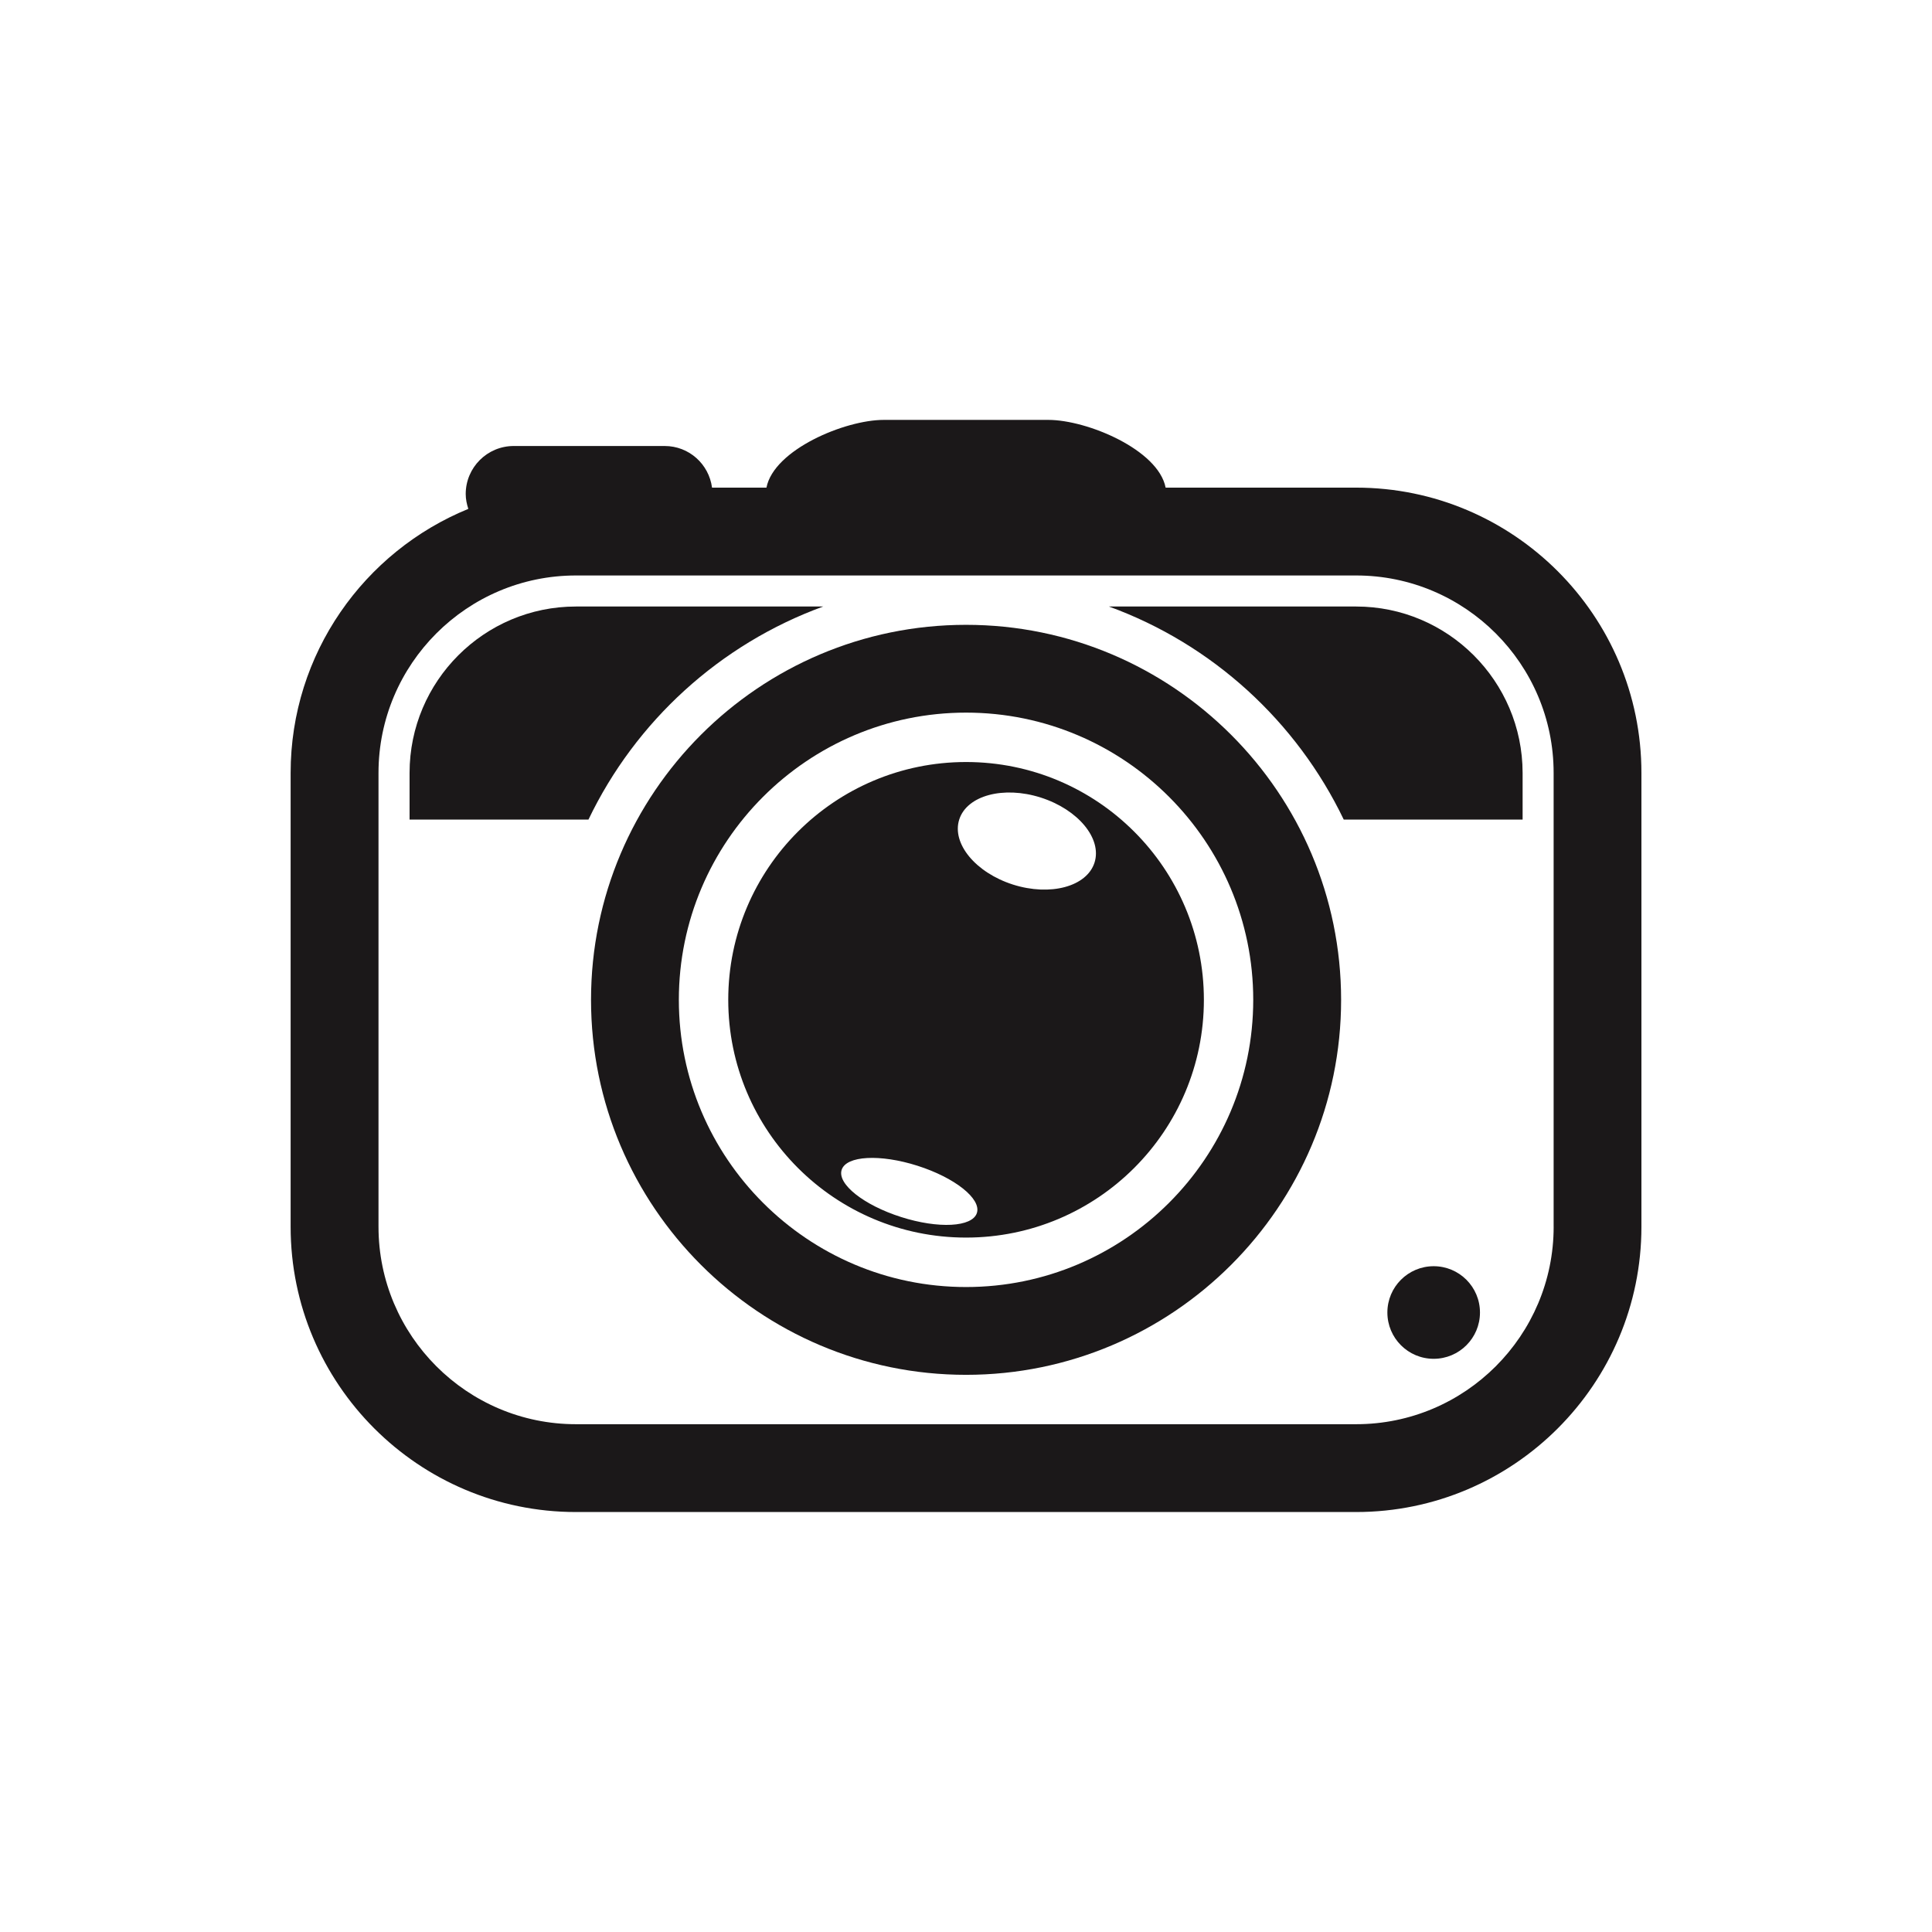
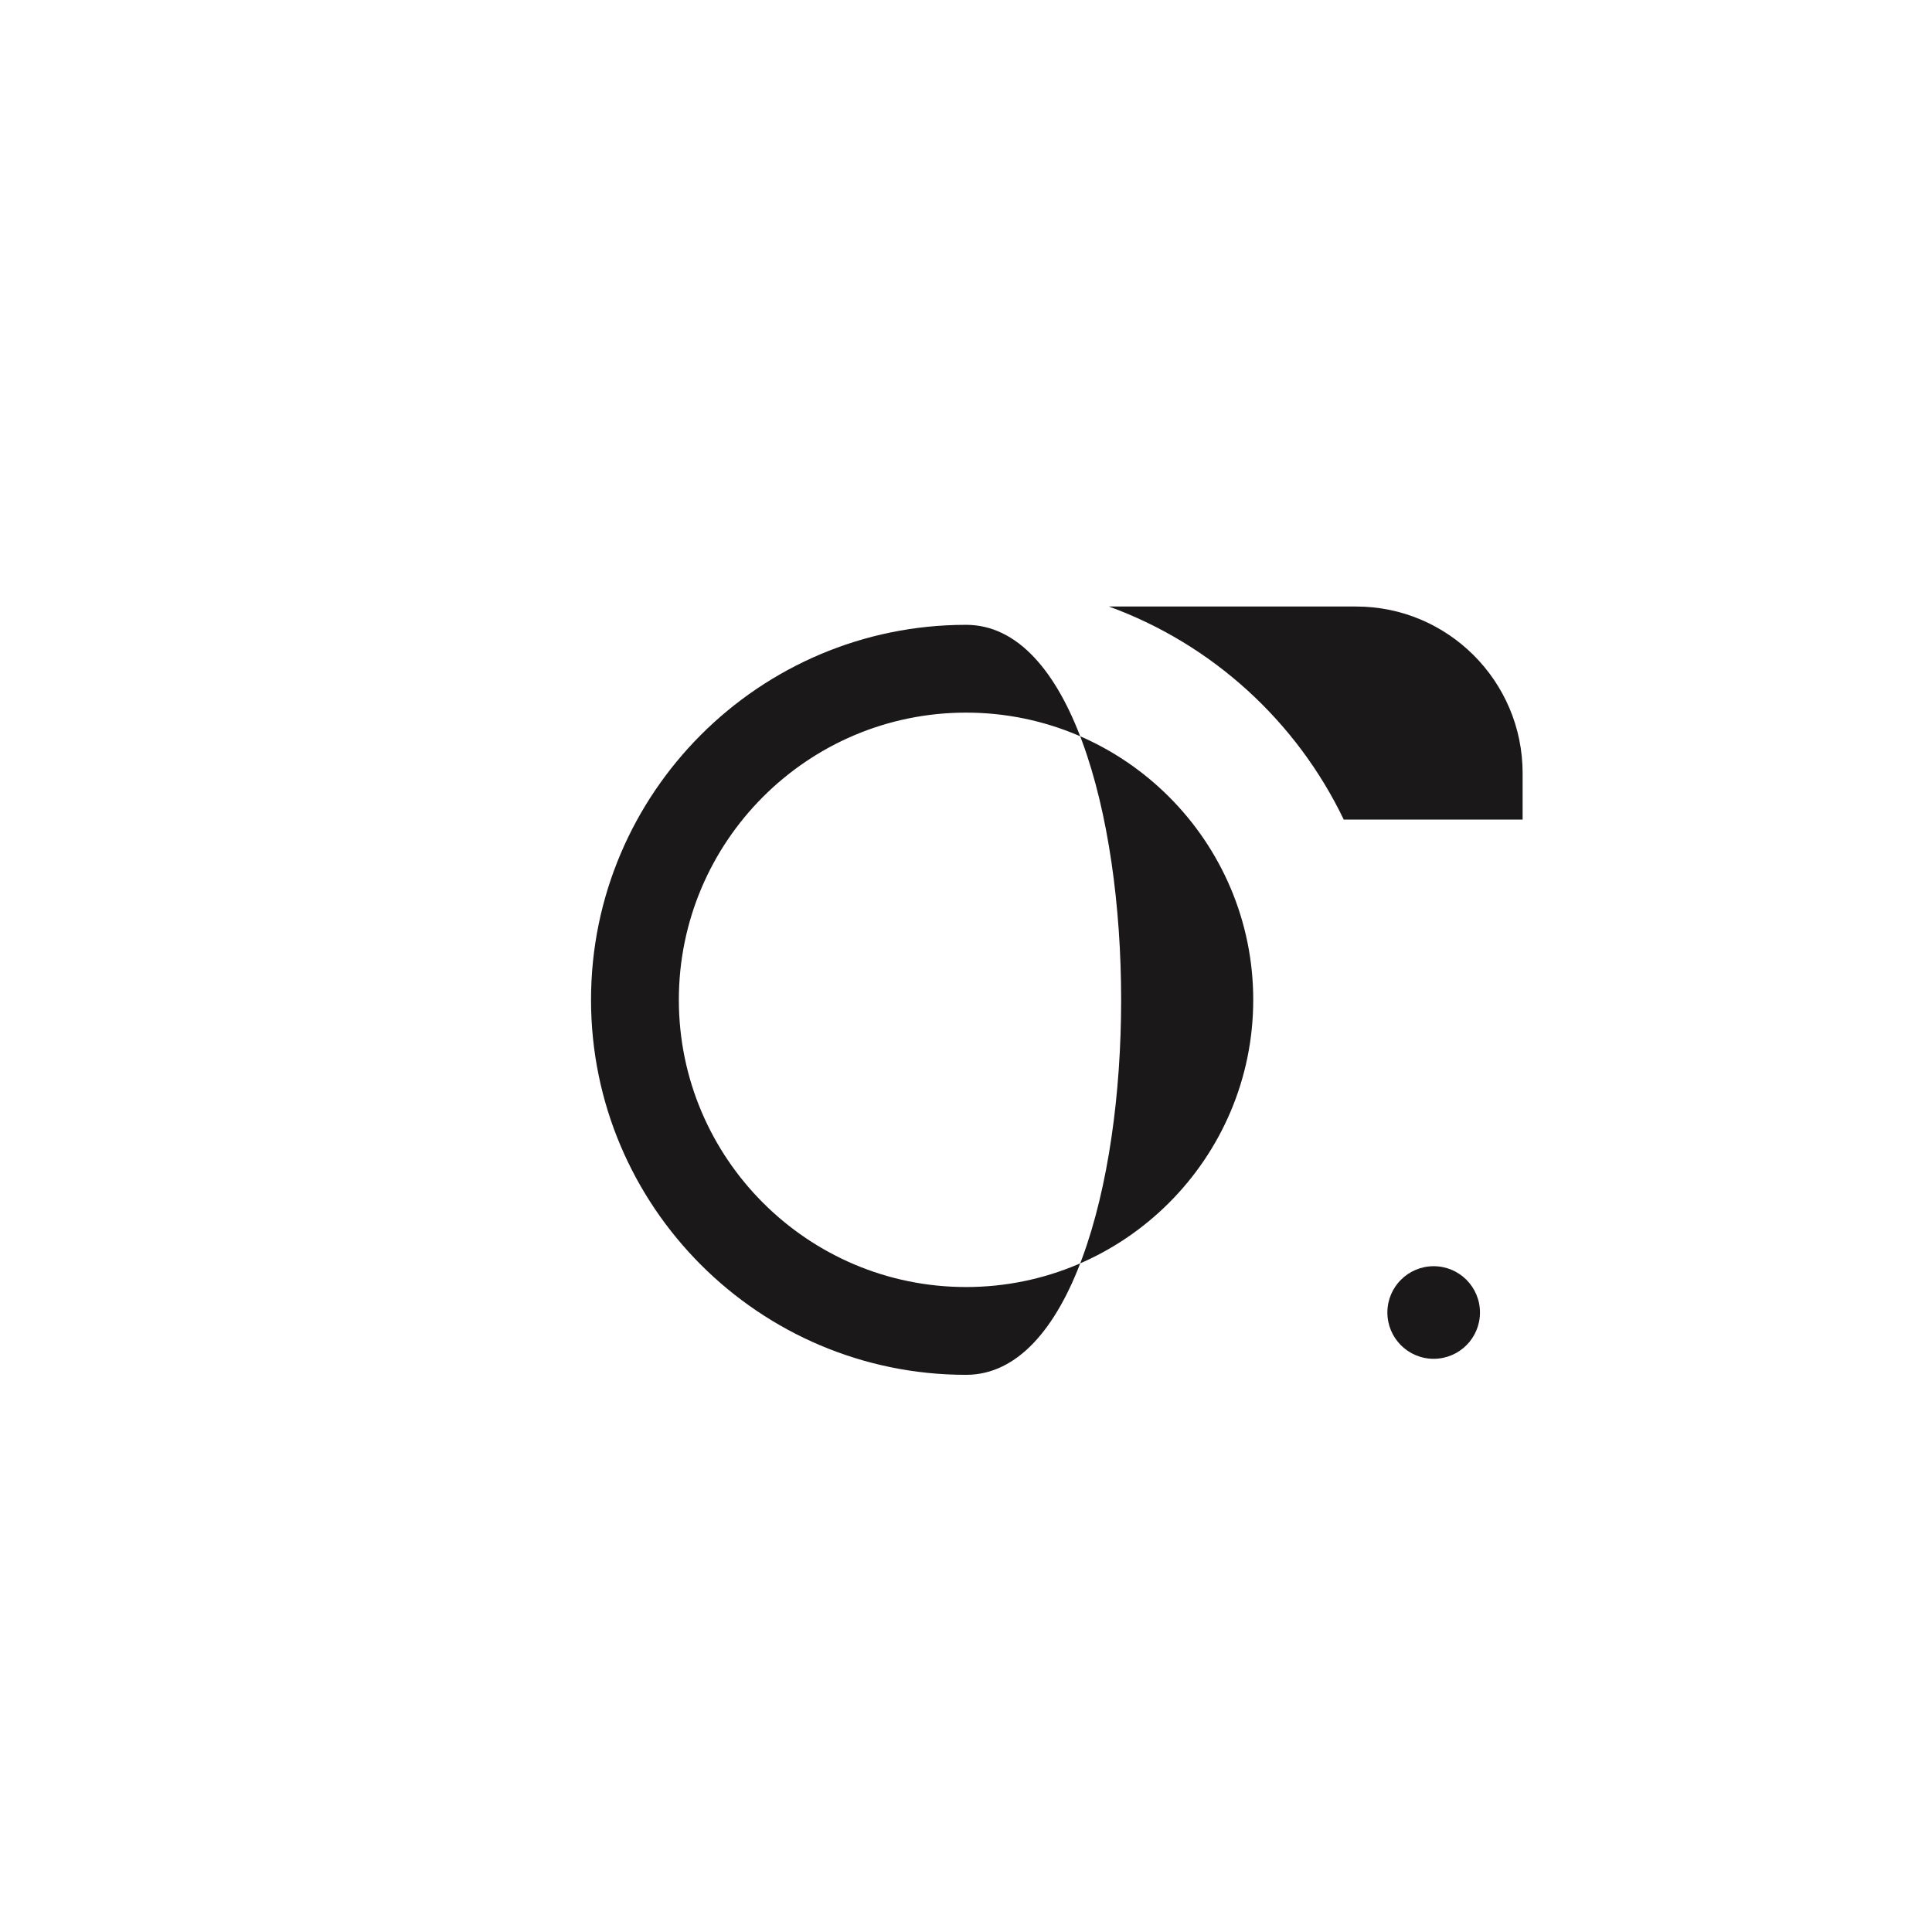
<svg xmlns="http://www.w3.org/2000/svg" version="1.1" id="Layer_1" x="0px" y="0px" width="72.818px" height="72.814px" viewBox="0 0 72.818 72.814" enable-background="new 0 0 72.818 72.814" xml:space="preserve">
  <g>
-     <path fill="#1B1819" d="M31.027,22.86h-9.322c-3.457,0-6.268,2.812-6.268,6.27v1.761h6.742   C23.956,27.183,27.132,24.28,31.027,22.86z" />
    <path fill="#1B1819" d="M51.115,22.86h-9.319c3.896,1.419,7.069,4.323,8.85,8.03h6.742V29.13   C57.384,25.674,54.572,22.86,51.115,22.86z" />
    <circle fill="#1B1819" cx="54.036" cy="49.469" r="1.745" />
-     <path fill="#1B1819" d="M51.115,18.379h-7.182c-0.279-1.431-2.959-2.553-4.42-2.553h-6.205c-1.461,0-4.141,1.122-4.42,2.553h-2.051   c-0.117-0.886-0.867-1.569-1.785-1.569h-5.688c-1,0-1.811,0.81-1.811,1.81c0,0.196,0.041,0.382,0.098,0.56   c-3.924,1.604-6.697,5.457-6.697,9.951v17.106c0,5.93,4.822,10.752,10.75,10.752h29.41c5.929,0,10.752-4.822,10.752-10.752V29.13   C61.866,23.201,57.042,18.379,51.115,18.379z M58.558,46.237c0,4.104-3.338,7.442-7.443,7.442H21.707   c-4.104,0-7.441-3.338-7.441-7.442V29.131c0-4.104,3.338-7.441,7.441-7.441h29.407c4.105,0,7.443,3.338,7.443,7.441V46.237z" />
-     <path fill="#1B1819" d="M36.411,28.721c-4.948,0-8.963,4.013-8.963,8.962s4.015,8.962,8.963,8.962c4.949,0,8.964-4.012,8.964-8.962   C45.374,32.733,41.361,28.721,36.411,28.721z M36.82,45.717c-0.17,0.534-1.451,0.603-2.858,0.153   c-1.406-0.448-2.41-1.243-2.24-1.777c0.17-0.535,1.449-0.604,2.856-0.156C35.986,44.385,36.99,45.181,36.82,45.717z M41.253,32.512   c-0.291,0.906-1.666,1.275-3.074,0.828c-1.406-0.449-2.314-1.546-2.025-2.452s1.664-1.276,3.072-0.828   C40.634,30.51,41.542,31.606,41.253,32.512z" />
-     <path fill="#1B1819" d="M36.411,23.55c-7.795,0-14.135,6.34-14.135,14.134s6.34,14.134,14.135,14.134   c7.793,0,14.136-6.34,14.136-14.134S44.204,23.55,36.411,23.55z M36.411,48.509c-5.971,0-10.825-4.856-10.825-10.825   s4.854-10.825,10.825-10.825c5.97,0,10.824,4.856,10.824,10.825S42.38,48.509,36.411,48.509z" />
+     <path fill="#1B1819" d="M36.411,23.55c-7.795,0-14.135,6.34-14.135,14.134s6.34,14.134,14.135,14.134   S44.204,23.55,36.411,23.55z M36.411,48.509c-5.971,0-10.825-4.856-10.825-10.825   s4.854-10.825,10.825-10.825c5.97,0,10.824,4.856,10.824,10.825S42.38,48.509,36.411,48.509z" />
  </g>
</svg>